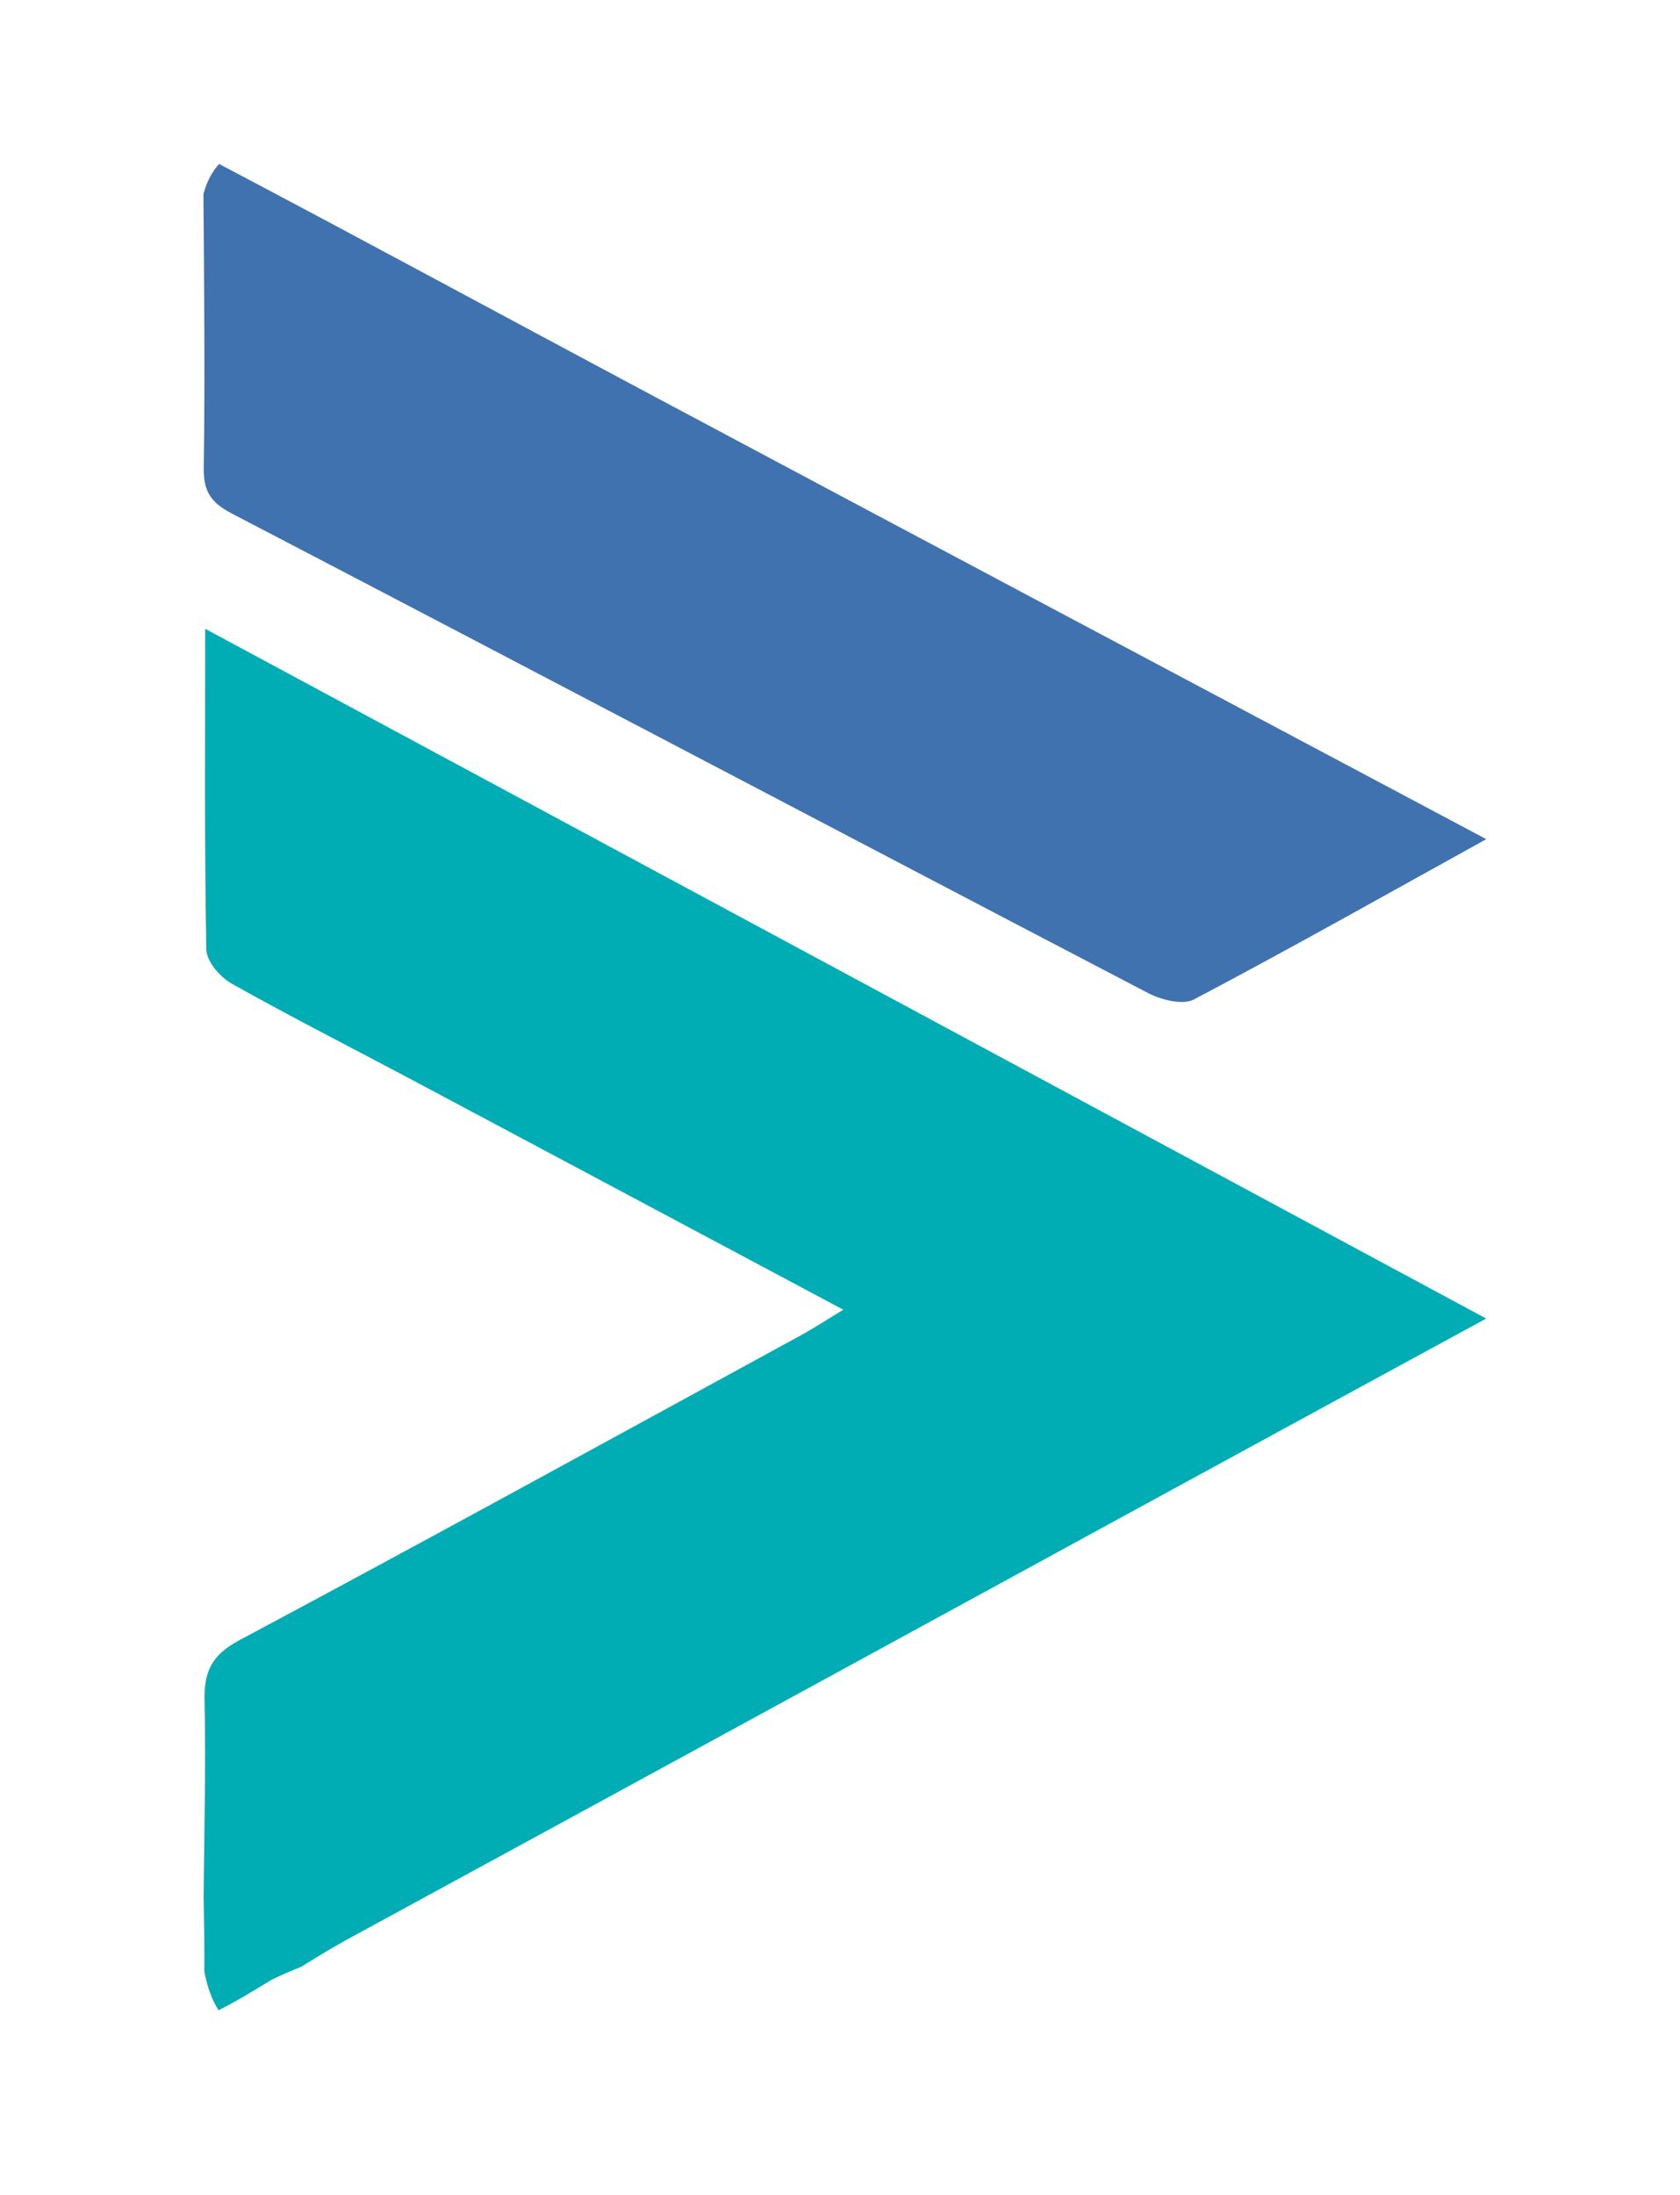
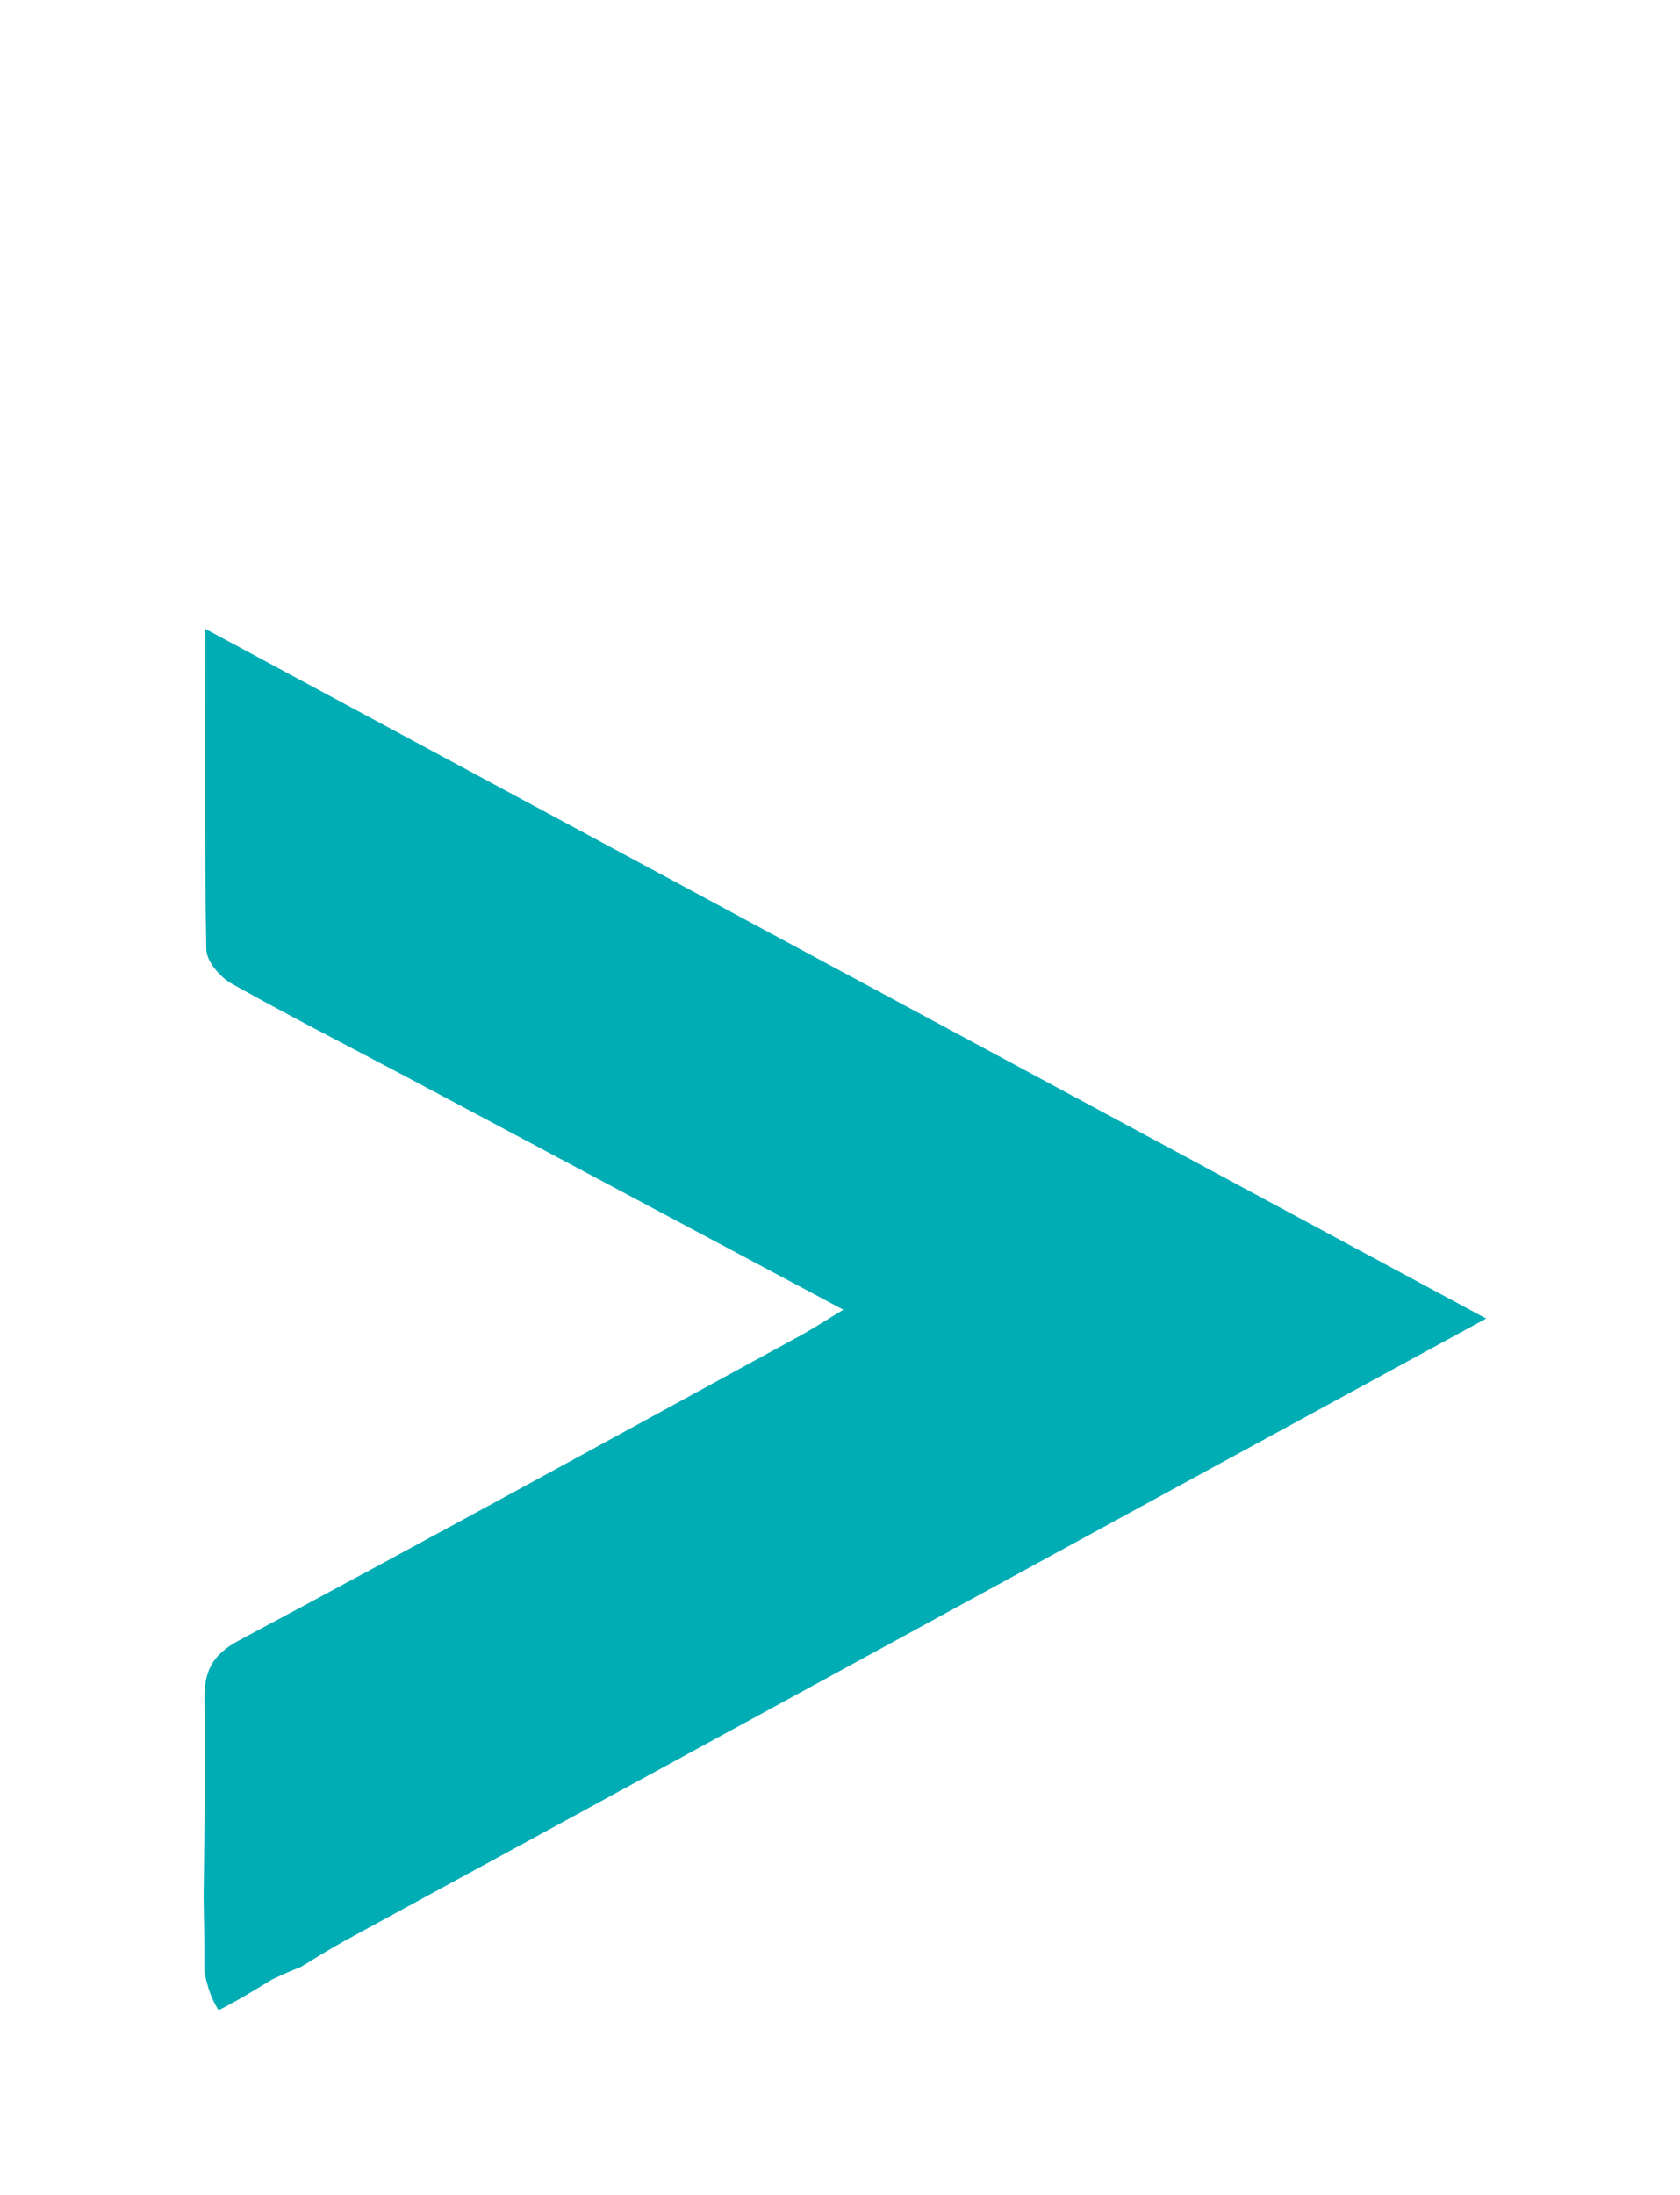
<svg xmlns="http://www.w3.org/2000/svg" width="193" height="252" xml:space="preserve" enable-background="new 0 0 193 252" version="1.1">
  <g>
    <title>Layer 1</title>
    <path id="svg_11" d="m23.393,217.769c0.059,-7.495 0.276,-14.993 0.104,-22.483c-0.077,-3.355 0.794,-5.283 3.983,-6.983c21.547,-11.491 42.95,-23.251 64.391,-34.94c1.585,-0.864 3.098,-1.858 5.007,-3.011c-16.798,-8.948 -33.197,-17.693 -49.605,-26.419c-6.9,-3.67 -13.876,-7.203 -20.686,-11.031c-1.318,-0.741 -2.86,-2.551 -2.885,-3.894c-0.224,-11.968 -0.13,-23.942 -0.13,-36.826c49.247,26.499 97.902,52.679 147.163,79.186c-11.729,6.383 -23.035,12.524 -34.33,18.684c-32.08,17.496 -64.155,34.999 -96.831,52.763c-2.066,1.169 -3.533,2.076 -5.001,2.982c-0.926,0.372 -1.853,0.744 -3.325,1.449c-2.277,1.39 -4.009,2.446 -6.138,3.527c-0.834,-1.308 -1.271,-2.641 -1.637,-4.42c0.021,-3.159 -0.03,-5.871 -0.081,-8.583z" fill="#00ADB5" />
-     <path id="svg_12" d="m23.37,22.265c0.426,-1.461 0.92,-2.458 1.801,-3.443c16.483,8.677 32.55,17.396 48.681,25.995c32.134,17.13 64.304,34.194 96.893,51.516c-11.412,6.309 -22.411,12.513 -33.578,18.398c-1.297,0.683 -3.766,0.057 -5.288,-0.737c-35.101,-18.307 -70.128,-36.757 -105.242,-55.041c-2.439,-1.27 -3.27,-2.563 -3.23,-5.255c0.153,-10.321 0.044,-20.647 -0.036,-31.434z" fill="#3F72AF" />
  </g>
</svg>